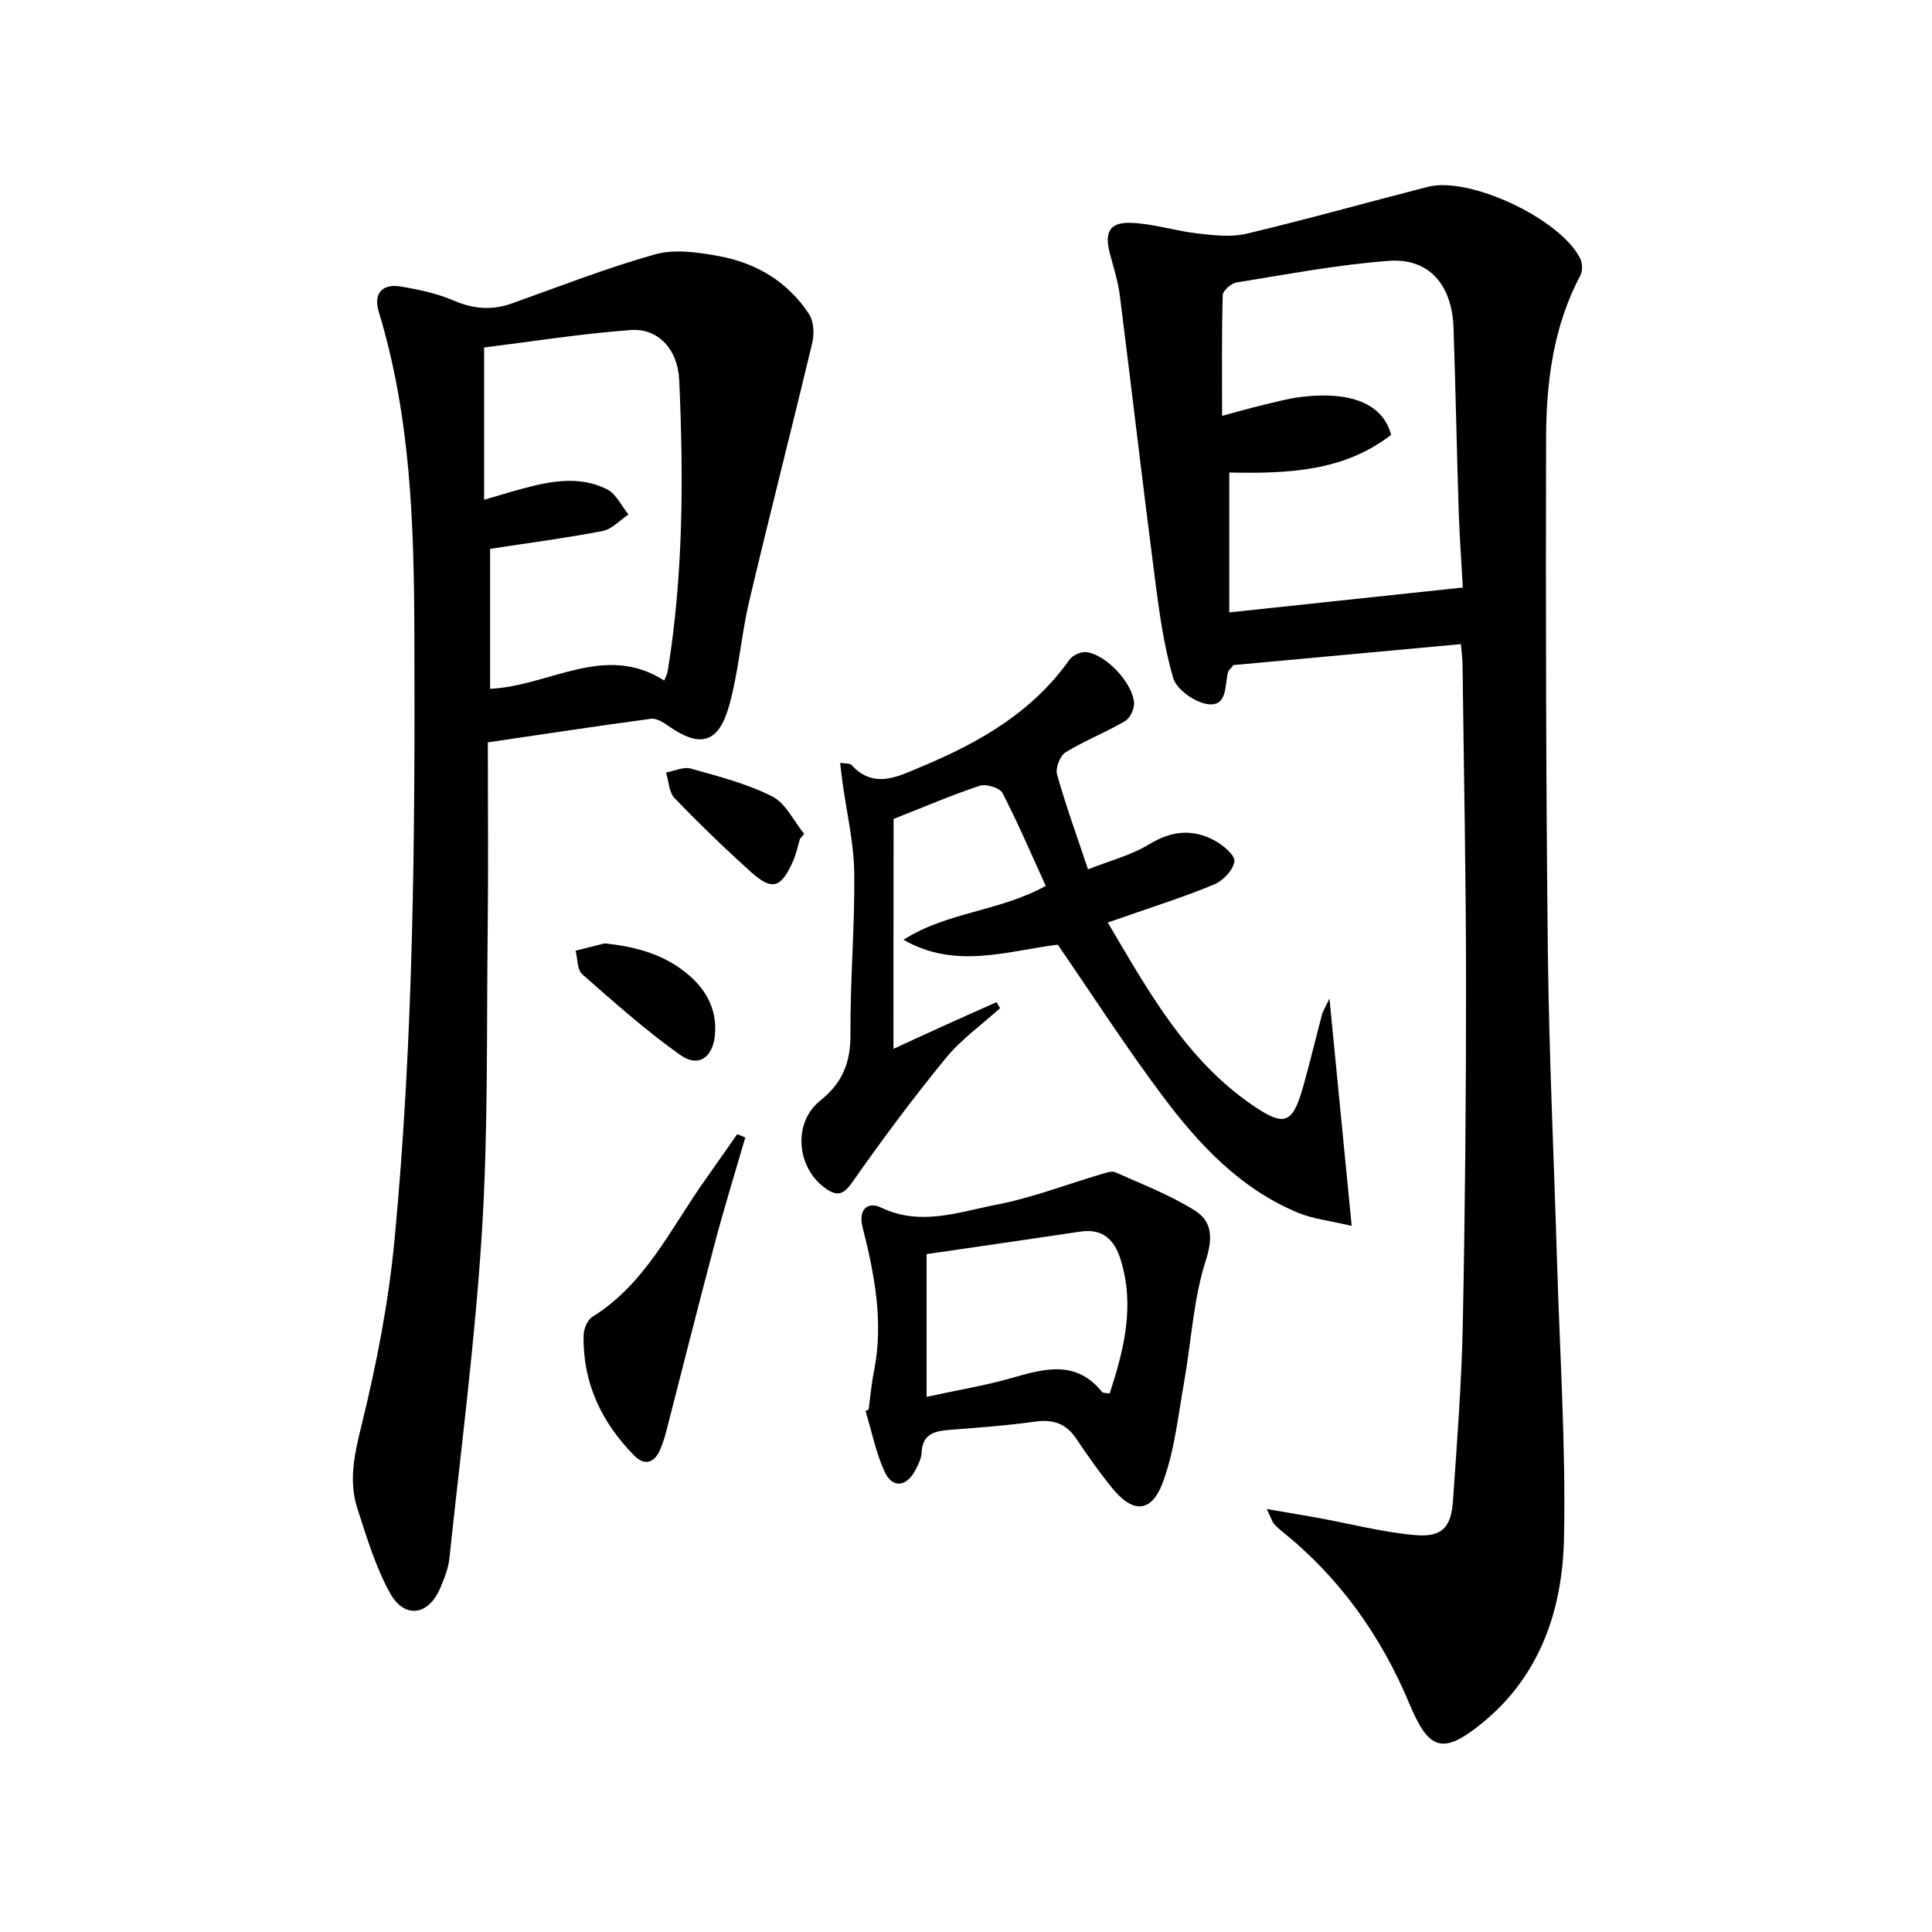
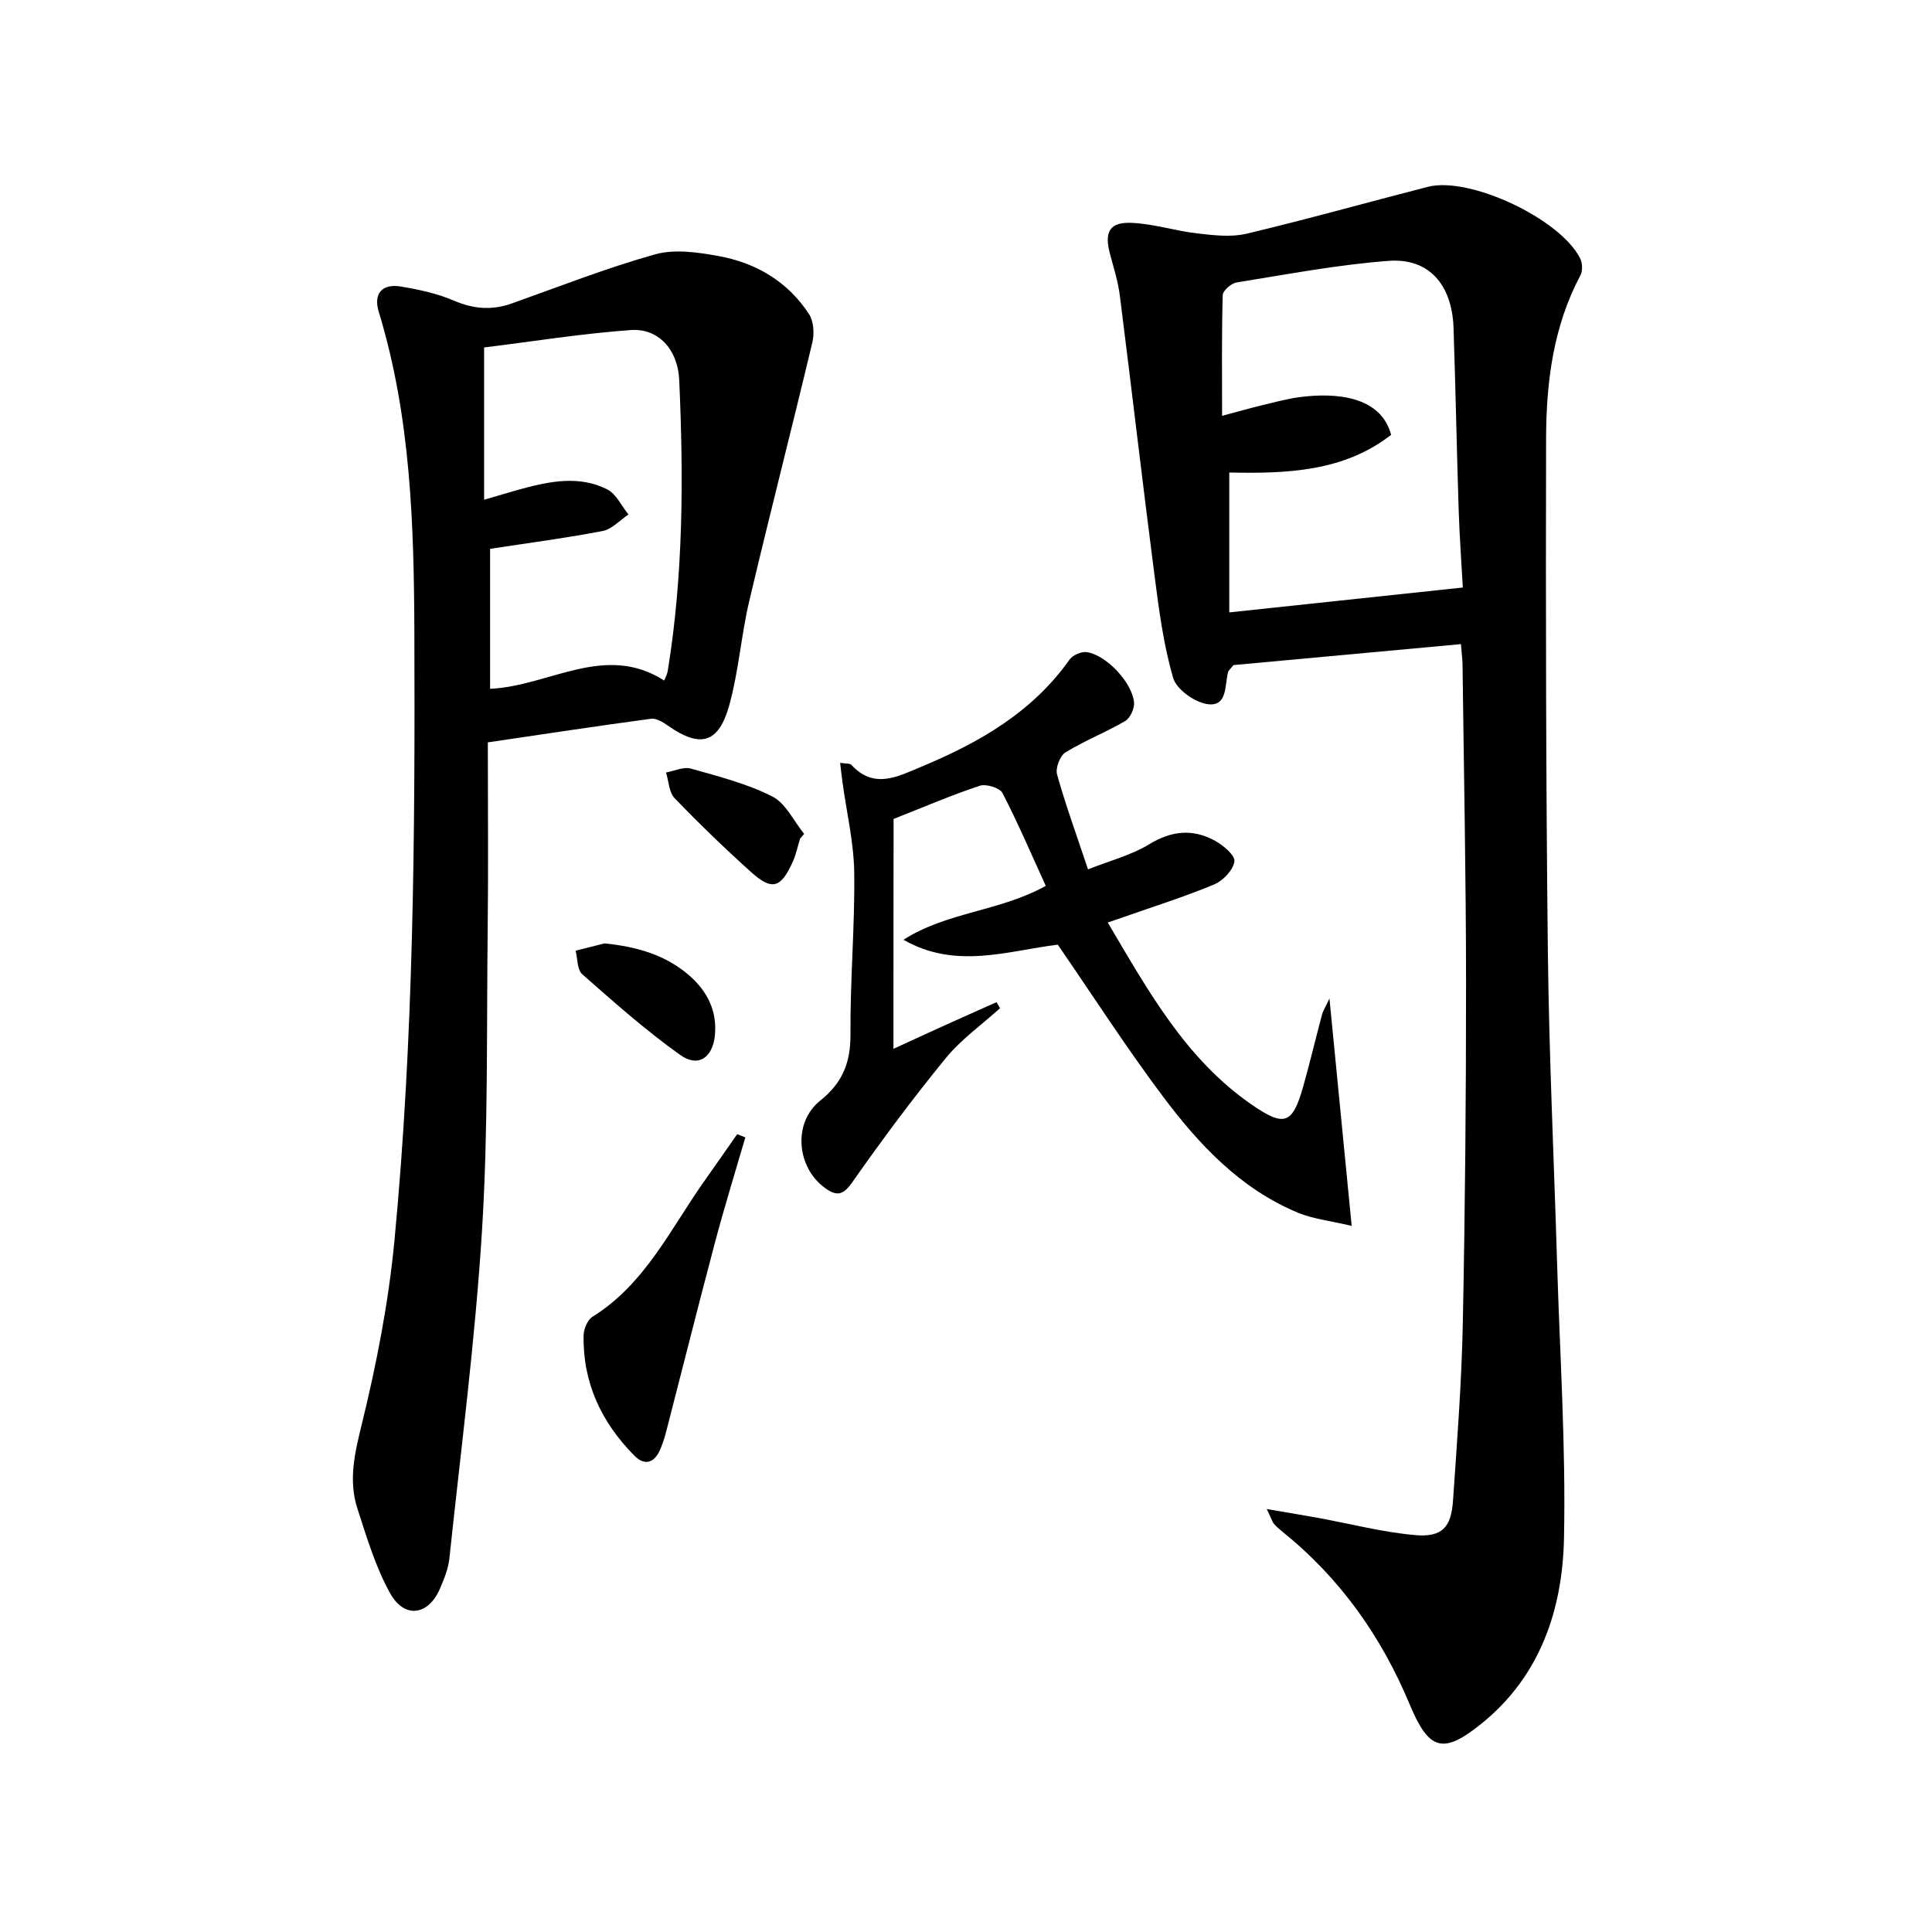
<svg xmlns="http://www.w3.org/2000/svg" enable-background="new 0 0 400 400" viewBox="0 0 400 400">
  <path d="m262.27 312.43c4.41.76 7.55 1.27 10.68 1.84 6.66 1.22 13.26 2.95 19.97 3.55 5.64.5 7.53-1.56 7.91-7.15.83-12.1 1.77-24.21 2.02-36.33.48-23.63.69-47.28.68-70.92-.01-21.97-.46-43.94-.73-65.91-.01-.96-.15-1.92-.33-4.15-16.09 1.48-31.88 2.94-47.1 4.34-.73.92-1.04 1.15-1.11 1.43-.71 2.73-.1 7.14-4.12 6.67-2.68-.31-6.54-3.02-7.24-5.42-2.03-6.92-2.96-14.21-3.89-21.4-2.49-19.25-4.72-38.53-7.16-57.78-.37-2.94-1.3-5.83-2.06-8.71-1.18-4.47-.06-6.55 4.51-6.35 4.59.2 9.1 1.68 13.69 2.2 3.33.38 6.89.8 10.08.05 12.58-2.99 25.04-6.5 37.56-9.71 8.62-2.21 27.37 6.59 31.51 14.79.49.97.56 2.61.07 3.53-5.64 10.6-7.08 22.14-7.11 33.81-.08 35.48-.03 70.96.37 106.44.25 21.45 1.27 42.89 1.91 64.33.57 18.95 1.82 37.91 1.43 56.85-.3 14.77-4.89 28.57-17.06 38.41-8.01 6.47-10.91 5.57-14.88-3.94-5.87-14.07-14.41-26.17-26.35-35.77-.65-.52-1.27-1.08-1.82-1.7-.27-.34-.4-.85-1.43-3zm-7.76-214.6v28.96c16.21-1.73 31.96-3.41 48.35-5.15-.27-4.97-.67-10.38-.85-15.81-.41-12.64-.64-25.28-1.07-37.92-.3-8.98-5.09-14.53-13.44-13.9-10.55.79-21.01 2.79-31.48 4.47-1.11.18-2.85 1.7-2.87 2.63-.23 8.22-.13 16.45-.13 24.98 3.27-.87 5.8-1.6 8.36-2.21 2.58-.62 5.17-1.33 7.79-1.67 7.34-.95 16.7-.26 18.85 7.82-9.81 7.6-21.43 8.05-33.51 7.8z" />
  <path d="m101 153.7c0 13.78.12 26.27-.03 38.75-.24 20.8.11 41.65-1.18 62.39-1.41 22.66-4.36 45.22-6.75 67.82-.22 2.1-1.07 4.19-1.91 6.16-2.39 5.65-7.37 6.42-10.37 1.03-3-5.41-4.82-11.53-6.75-17.47-1.9-5.85-.59-11.46.88-17.45 3.07-12.51 5.56-25.3 6.78-38.12 3.98-41.78 4.27-83.72 4.12-125.65-.08-22.44-.73-44.85-7.37-66.59-1.15-3.76.66-5.89 4.54-5.25 3.75.62 7.57 1.44 11.03 2.93 4.08 1.75 7.9 2.03 12.02.56 9.84-3.5 19.59-7.34 29.62-10.15 4.03-1.13 8.81-.43 13.08.34 7.79 1.4 14.38 5.28 18.79 12.03.97 1.49 1.12 4.02.69 5.85-4.26 17.88-8.85 35.69-13.07 53.58-1.67 7.09-2.18 14.47-4.11 21.47-2.21 8.04-6.03 9.01-12.75 4.29-1.01-.71-2.38-1.56-3.46-1.41-11.13 1.49-22.25 3.19-33.8 4.89zm.47-40.07v28.98c12.29-.56 23.72-9.59 36.05-1.71.28-.73.62-1.31.72-1.94 3.26-19.98 3.28-40.11 2.39-60.23-.29-6.56-4.5-10.8-10.01-10.4-10.19.74-20.31 2.36-30.39 3.61v31.53c2.86-.83 5.39-1.61 7.94-2.3 5.86-1.58 11.85-2.72 17.53.14 1.87.94 2.97 3.43 4.42 5.21-1.77 1.18-3.42 3.04-5.35 3.42-7.63 1.47-15.35 2.47-23.3 3.69z" />
  <path d="m184.98 217.15c3.57-1.64 7.14-3.29 10.72-4.91 3.53-1.6 7.08-3.17 10.62-4.75.24.41.49.83.73 1.24-3.78 3.43-8.05 6.45-11.25 10.36-6.79 8.3-13.21 16.93-19.37 25.72-1.89 2.69-3.22 2.86-5.54 1.21-5.98-4.25-6.81-13.57-1.07-18.15 4.65-3.71 6.3-7.92 6.26-13.76-.08-11.14.92-22.28.78-33.42-.08-6.23-1.57-12.44-2.42-18.65-.17-1.26-.31-2.52-.5-4.1 1.12.18 1.99.06 2.33.42 4.7 5.12 9.64 2.4 14.44.4 11.96-4.98 23-11.26 30.72-22.19.66-.94 2.48-1.73 3.61-1.55 4.03.63 9.33 6.24 9.75 10.38.13 1.26-.79 3.27-1.85 3.89-4.01 2.35-8.39 4.05-12.34 6.48-1.14.7-2.11 3.24-1.75 4.55 1.73 6.23 3.96 12.32 6.41 19.67 4.43-1.76 8.93-2.91 12.72-5.22 4.62-2.81 8.99-3.2 13.52-.73 1.74.94 4.24 3.04 4.07 4.3-.24 1.78-2.33 3.99-4.16 4.76-6.1 2.55-12.44 4.54-18.69 6.74-.9.32-1.81.62-3.37 1.16 8.41 14.22 16.18 28.34 29.9 37.77 6.73 4.63 8.37 3.91 10.55-3.78 1.4-4.93 2.57-9.93 3.9-14.89.23-.85.74-1.63 1.55-3.37 1.55 15.92 3 30.76 4.6 47.08-4.44-1.06-7.99-1.43-11.15-2.74-11.94-4.97-20.5-14.14-28.01-24.17-7.56-10.09-14.4-20.72-21.69-31.32-10.32 1.27-21.14 5.2-31.94-1.01 8.95-5.76 19.93-5.86 29.45-11.16-2.92-6.41-5.71-12.94-8.96-19.23-.56-1.07-3.38-1.93-4.69-1.5-5.81 1.92-11.45 4.35-17.85 6.87-.03 15.54-.03 31.14-.03 47.6z" />
-   <path d="m179.83 291.85c.36-2.62.58-5.27 1.1-7.86 2.06-10.23.14-20.13-2.36-29.99-.88-3.46.99-5.35 3.86-3.98 8.17 3.91 16.05.91 23.83-.59 7.42-1.43 14.58-4.22 21.87-6.37.9-.27 2.06-.68 2.8-.35 5.55 2.49 11.31 4.69 16.43 7.9 3.54 2.22 3.82 5.57 2.29 10.34-2.59 8.05-2.99 16.8-4.5 25.23-1.24 6.95-1.96 14.15-4.38 20.69-2.39 6.46-6.26 6.5-10.63 1.07-2.6-3.23-5-6.63-7.31-10.07-2.11-3.15-4.79-4.06-8.52-3.54-5.9.83-11.86 1.25-17.81 1.72-3.08.24-5.52.88-5.69 4.7-.06 1.26-.72 2.56-1.34 3.72-1.8 3.38-4.71 3.71-6.3.27-1.84-3.97-2.69-8.4-3.97-12.63.2-.08.41-.17.63-.26zm12.01-32.2v29.55c6.33-1.38 12.19-2.33 17.86-3.97 6.75-1.95 13.18-3.61 18.47 2.96.22.27.89.19 1.57.32 2.99-9.13 5.25-18.18 2.27-27.73-1.3-4.17-3.72-6.48-8.39-5.78-10.47 1.57-20.94 3.07-31.78 4.65z" />
  <path d="m154.31 235.49c-2.11 7.26-4.35 14.48-6.29 21.79-3.44 12.96-6.7 25.97-10.05 38.95-.33 1.28-.73 2.55-1.24 3.77-1.15 2.8-3.17 3.61-5.37 1.4-6.82-6.87-10.73-15.11-10.53-24.95.03-1.32.8-3.19 1.84-3.83 10.94-6.81 16.17-18.25 23.23-28.2 2.26-3.19 4.48-6.4 6.73-9.6.56.22 1.12.44 1.68.67z" />
  <path d="m125.18 195.32c6.62.68 12.61 2.34 17.59 6.7 3.7 3.25 5.73 7.32 5.24 12.35-.45 4.6-3.45 6.71-7.16 4.06-7.13-5.07-13.72-10.93-20.3-16.72-1.07-.94-.95-3.22-1.38-4.88 2-.49 4-1 6.01-1.51z" />
  <path d="m165.64 173.64c-.48 1.57-.8 3.21-1.47 4.7-2.49 5.58-4.32 6.13-8.73 2.16-5.43-4.89-10.7-9.98-15.77-15.25-1.17-1.22-1.21-3.51-1.78-5.31 1.73-.31 3.63-1.24 5.15-.81 5.72 1.61 11.59 3.11 16.84 5.76 2.8 1.41 4.45 5.1 6.61 7.76-.28.34-.57.67-.85.99z" />
</svg>